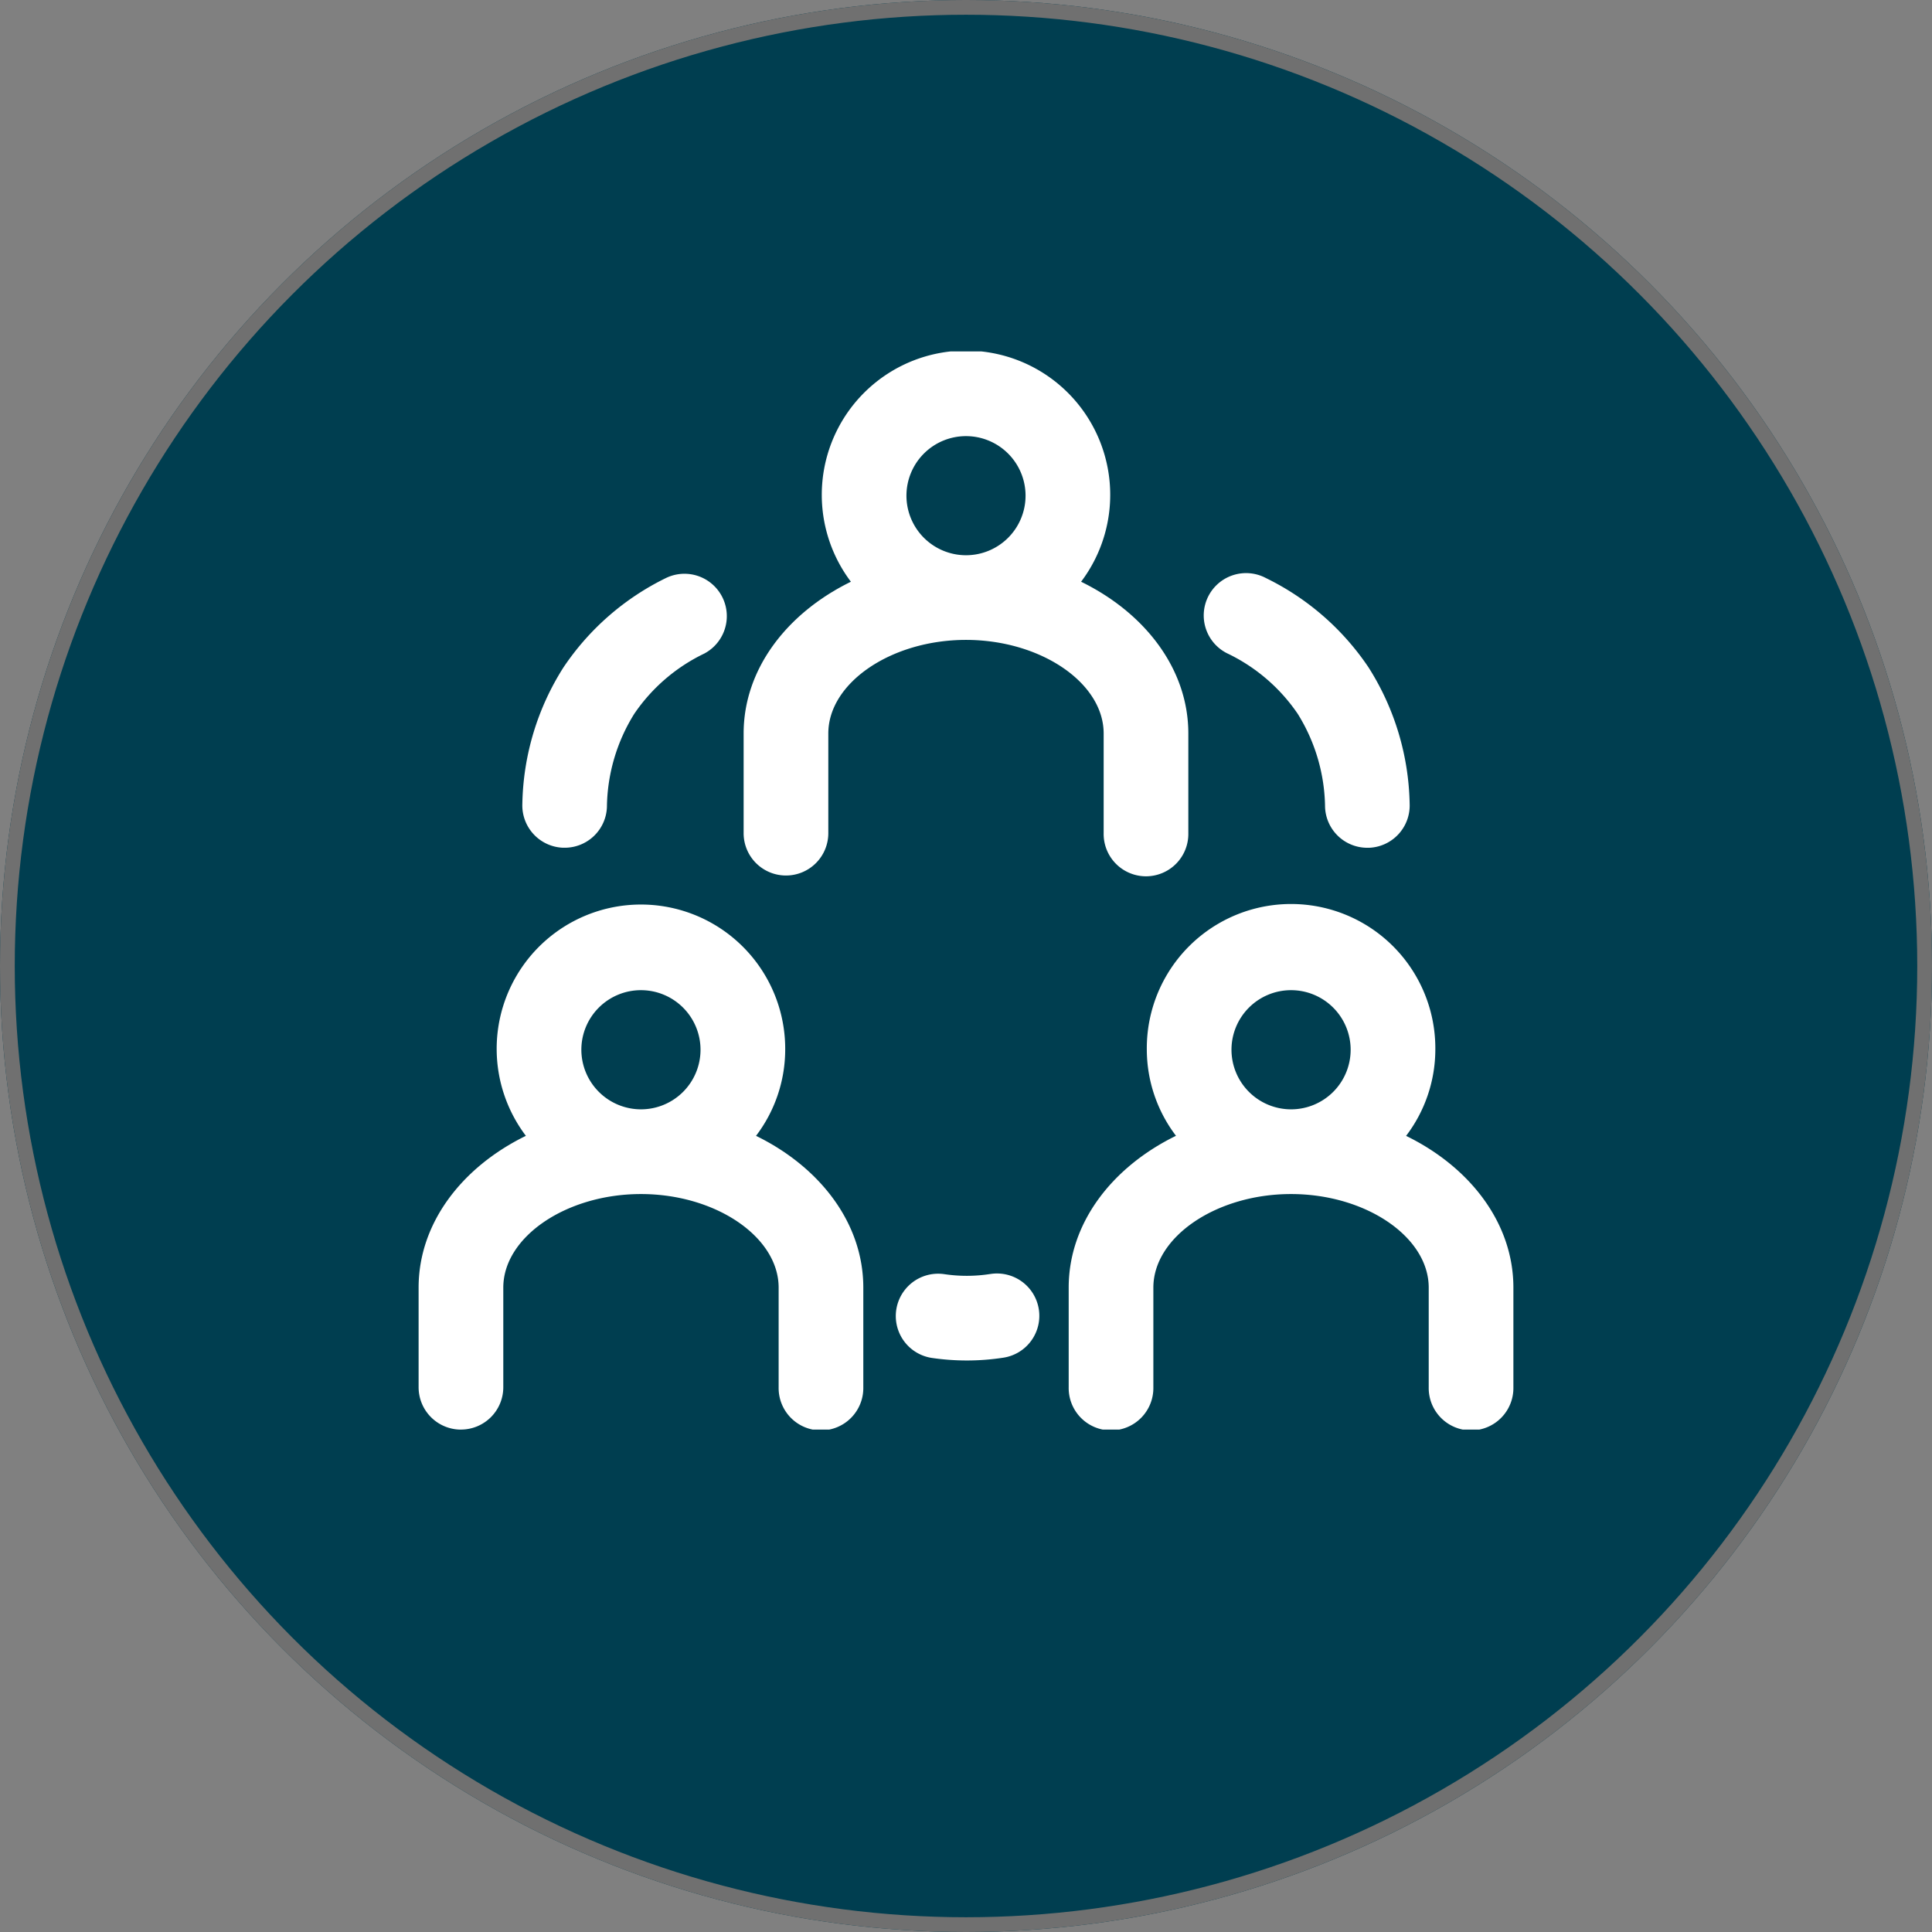
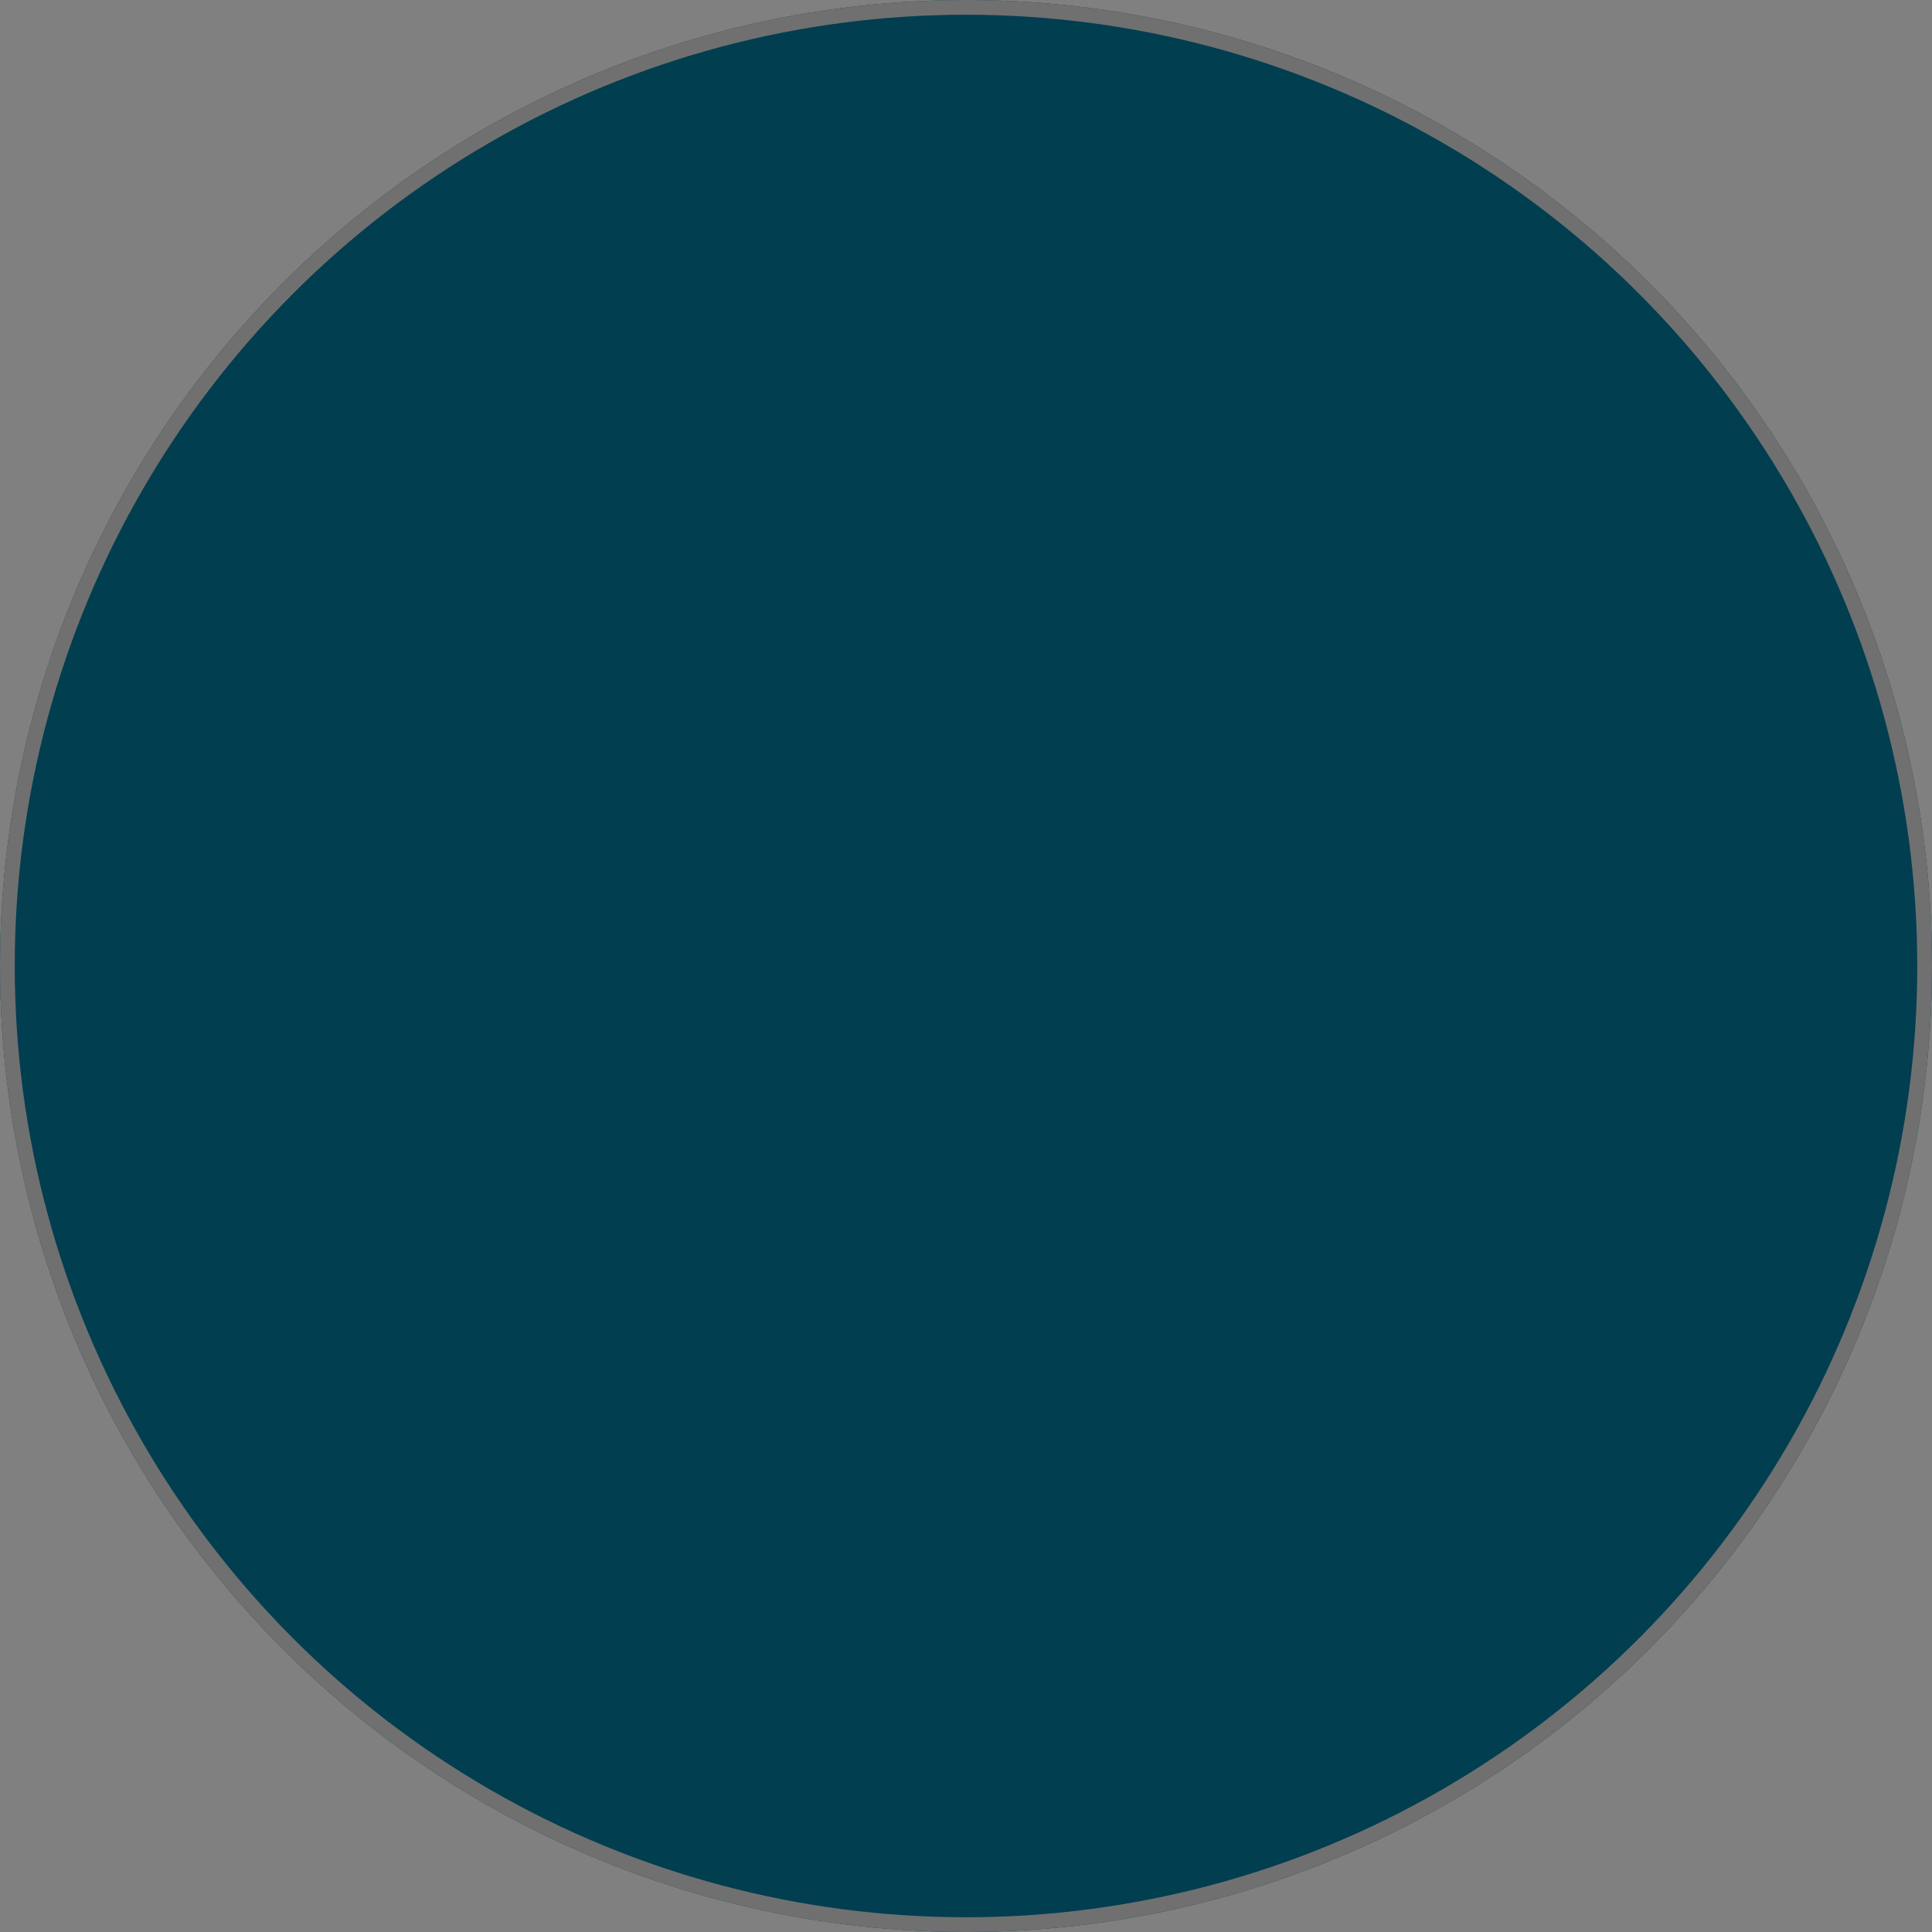
<svg xmlns="http://www.w3.org/2000/svg" width="131" height="131" viewBox="0 0 131 131">
  <rect x="0" y="0" width="131" height="131" fill="#808080" stroke="none" />
  <defs>
    <clipPath id="clip-path">
-       <rect id="Rectangle_662" data-name="Rectangle 662" width="74.232" height="73.106" fill="#fff" />
-     </clipPath>
+       </clipPath>
  </defs>
  <g id="Group_2065" data-name="Group 2065" transform="translate(-1729 -3527.59)">
    <g id="Group_1443" data-name="Group 1443" transform="translate(0 1276.59)">
      <g id="Ellipse_197" data-name="Ellipse 197" transform="translate(1729 2251)" fill="#003e50" stroke="#707070" stroke-width="1">
        <circle cx="65.5" cy="65.5" r="65.5" stroke="none" />
        <circle cx="65.5" cy="65.5" r="65" fill="none" />
      </g>
      <g id="Group_1439" data-name="Group 1439" transform="translate(1757.384 2274.827)">
        <g id="Group_1438" data-name="Group 1438" transform="translate(0 0)" clip-path="url(#clip-path)">
          <path id="Path_16673" data-name="Path 16673" d="M10.548,35.538a2.87,2.87,0,0,0,2.871-2.871v-6.76c0-3.439,4.277-6.344,9.335-6.344s9.335,2.905,9.335,6.344v6.76a2.871,2.871,0,1,0,5.741,0v-6.76c0-4.366-2.931-8.167-7.271-10.288a9.779,9.779,0,1,0-15.608,0c-4.338,2.121-7.274,5.922-7.274,10.288v6.76a2.87,2.87,0,0,0,2.871,2.871M18.717,9.78a4.038,4.038,0,1,1,4.036,4.042A4.04,4.04,0,0,1,18.717,9.78" transform="translate(14.361 -0.001)" fill="#fff" />
-           <path id="Path_16674" data-name="Path 16674" d="M2.871,48.625a2.87,2.87,0,0,0,2.871-2.871V39c0-3.439,4.277-6.344,9.335-6.344S24.412,35.558,24.412,39v6.757a2.871,2.871,0,1,0,5.741,0V39c0-4.369-2.931-8.167-7.274-10.291a9.684,9.684,0,0,0,1.978-5.836A9.782,9.782,0,1,0,7.274,28.709C2.934,30.83,0,34.631,0,39v6.757a2.872,2.872,0,0,0,2.871,2.871M11.035,22.87a4.04,4.04,0,1,1,4.042,4.042,4.048,4.048,0,0,1-4.042-4.042" transform="translate(0 24.48)" fill="#fff" />
-           <path id="Path_16675" data-name="Path 16675" d="M38.234,28.709a9.683,9.683,0,0,0,1.981-5.839,9.782,9.782,0,1,0-19.563,0,9.684,9.684,0,0,0,1.978,5.836C18.289,30.83,15.355,34.628,15.355,39v6.757a2.871,2.871,0,1,0,5.741,0V39c0-3.439,4.274-6.344,9.335-6.344S39.767,35.558,39.767,39v6.757a2.871,2.871,0,1,0,5.741,0V39c0-4.366-2.931-8.167-7.274-10.288M26.393,22.87a4.04,4.04,0,1,1,4.039,4.042,4.045,4.045,0,0,1-4.039-4.042" transform="translate(28.724 24.48)" fill="#fff" />
+           <path id="Path_16675" data-name="Path 16675" d="M38.234,28.709a9.683,9.683,0,0,0,1.981-5.839,9.782,9.782,0,1,0-19.563,0,9.684,9.684,0,0,0,1.978,5.836C18.289,30.83,15.355,34.628,15.355,39v6.757a2.871,2.871,0,1,0,5.741,0V39S39.767,35.558,39.767,39v6.757a2.871,2.871,0,1,0,5.741,0V39c0-4.366-2.931-8.167-7.274-10.288M26.393,22.87a4.04,4.04,0,1,1,4.039,4.042,4.045,4.045,0,0,1-4.039-4.042" transform="translate(28.724 24.48)" fill="#fff" />
          <path id="Path_16676" data-name="Path 16676" d="M17.666,21.815a10.317,10.317,0,0,1-3.1.009,2.871,2.871,0,0,0-.841,5.681,16.425,16.425,0,0,0,2.36.172,16.221,16.221,0,0,0,2.477-.189,2.871,2.871,0,1,0-.893-5.672" transform="translate(21.082 40.744)" fill="#fff" />
          <path id="Path_16677" data-name="Path 16677" d="M5.213,23.843h.109a2.866,2.866,0,0,0,2.865-2.762,12.2,12.2,0,0,1,1.857-6.324,12.041,12.041,0,0,1,4.742-4.079,2.872,2.872,0,0,0-2.6-5.121,17.723,17.723,0,0,0-6.947,6.06,17.813,17.813,0,0,0-2.787,9.249,2.871,2.871,0,0,0,2.762,2.977" transform="translate(4.582 9.811)" fill="#fff" />
          <path id="Path_16678" data-name="Path 16678" d="M20.136,10.677a12.064,12.064,0,0,1,4.742,4.079,12.2,12.2,0,0,1,1.857,6.324A2.868,2.868,0,0,0,29.6,23.844c.037,0,.072,0,.109,0a2.869,2.869,0,0,0,2.762-2.974,17.842,17.842,0,0,0-2.787-9.255,17.733,17.733,0,0,0-6.947-6.054,2.871,2.871,0,1,0-2.6,5.118" transform="translate(34.727 9.813)" fill="#fff" />
        </g>
      </g>
    </g>
  </g>
</svg>